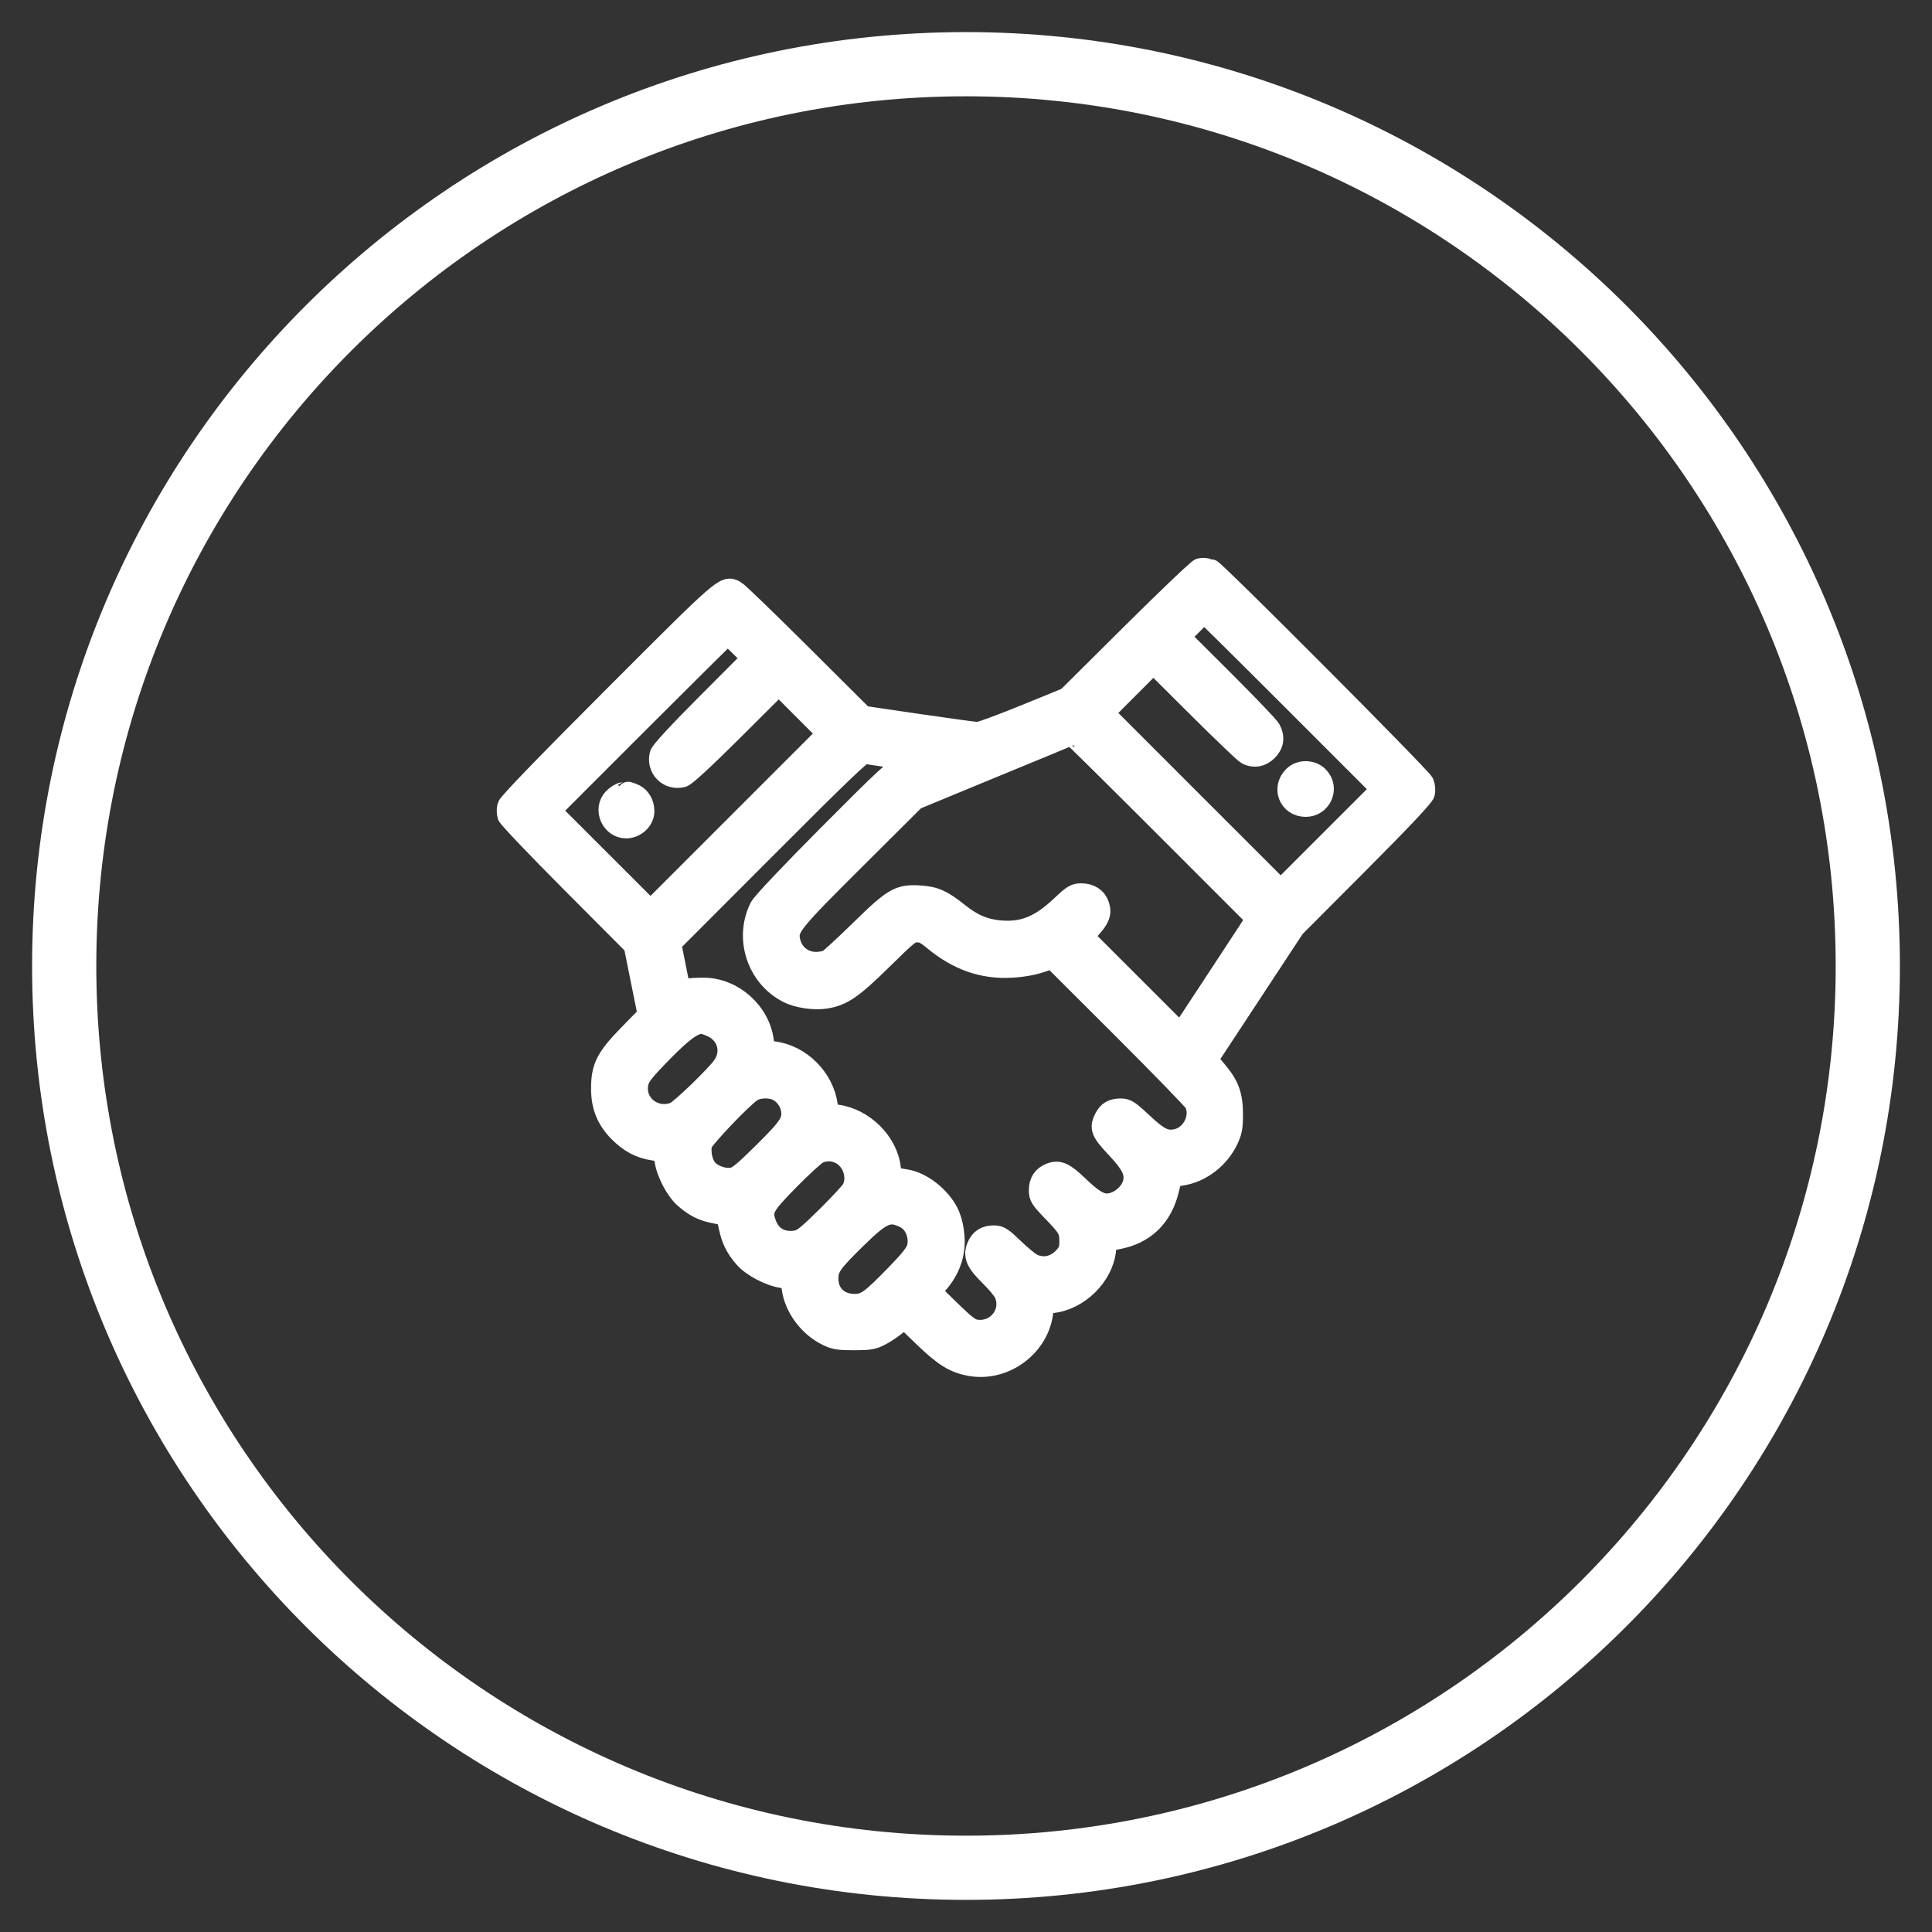
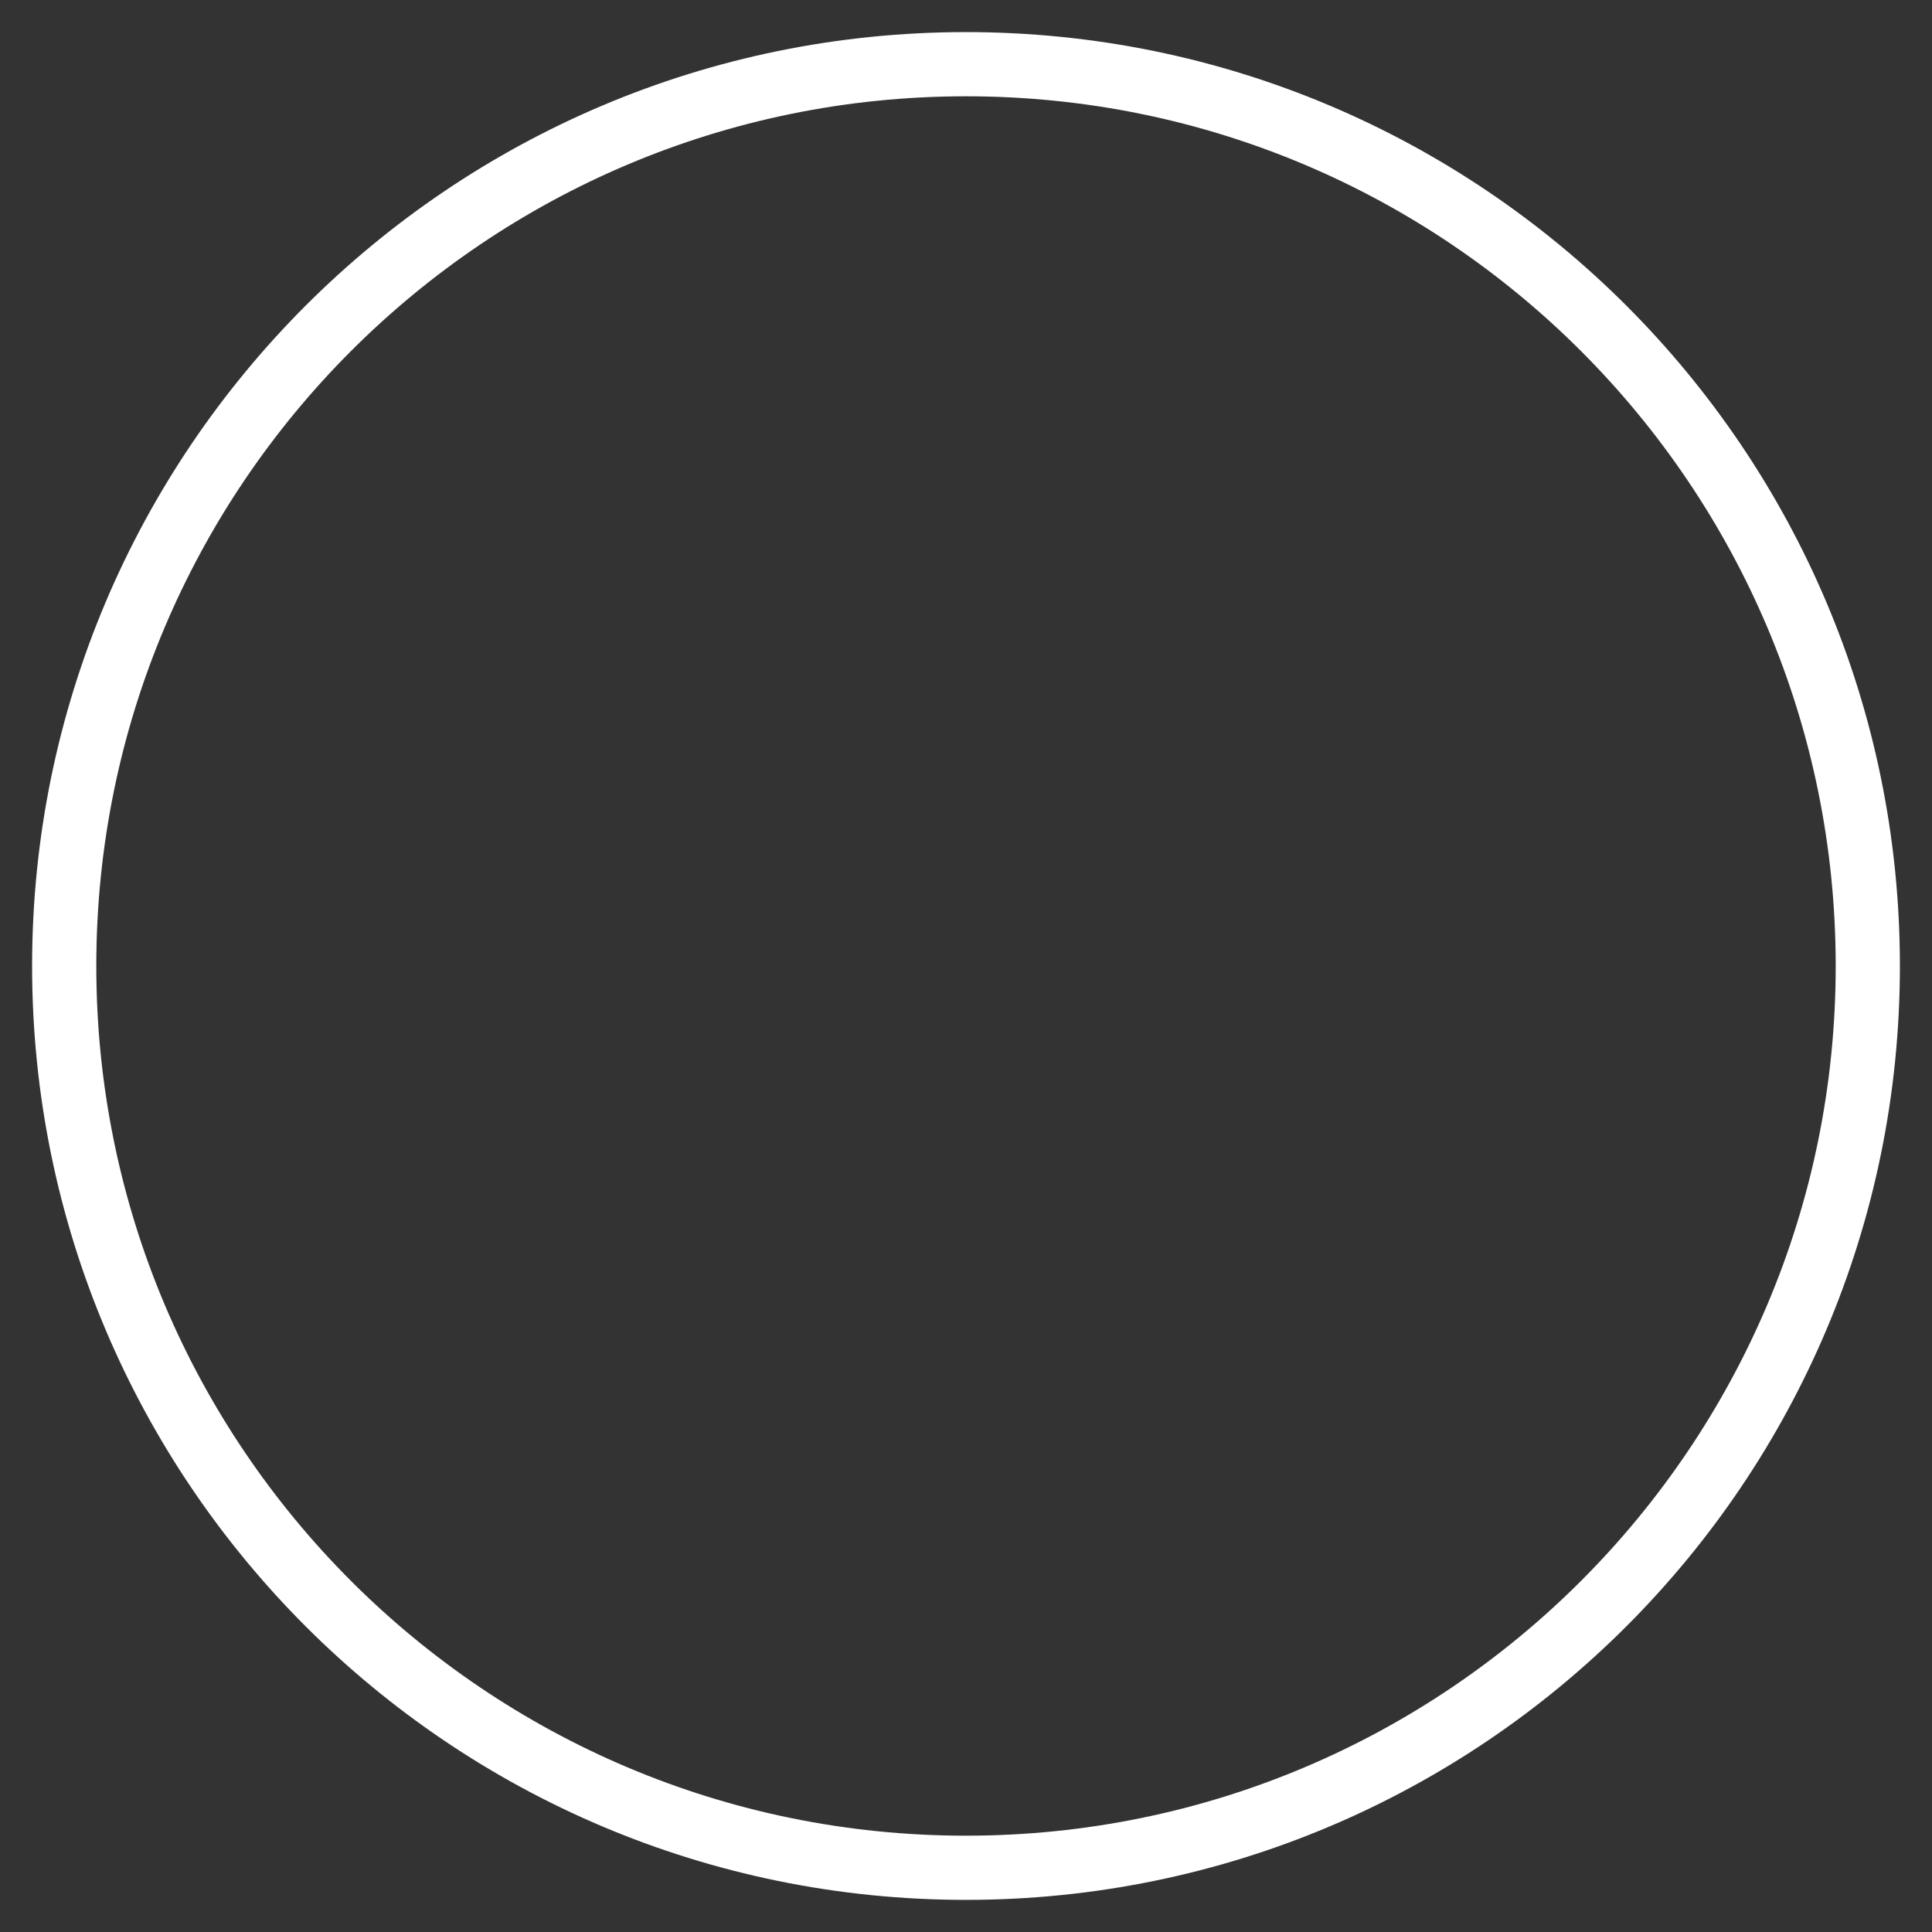
<svg xmlns="http://www.w3.org/2000/svg" viewBox="5454 5114 90.286 90.286">
  <rect x="5454" y="5114" width="90.286" height="90.286" fill="#333333" stroke="none" />
  <path fill="transparent" fill-opacity="1" stroke="#ffffff" stroke-opacity="1" stroke-width="3" fill-rule="evenodd" id="tSvg10c707a440f" d="M 5499.143 5201.285 C 5522.418 5201.285 5541.286 5182.417 5541.286 5159.143 C 5541.286 5135.868 5522.418 5117 5499.143 5117 C 5475.868 5117 5457 5135.868 5457 5159.143 C 5457 5182.417 5475.868 5201.285 5499.143 5201.285Z" />
-   <path fill="#ffffff" fill-opacity="1" stroke="#ffffff" stroke-opacity="1" stroke-width="1" fill-rule="evenodd" id="tSvg6d65df2fc6" d="M 5510.079 5140.59 C 5509.987 5140.611 5508.554 5141.977 5506.895 5143.625 C 5503.879 5146.621 5503.879 5146.621 5503.879 5146.621 C 5503.879 5146.621 5501.896 5147.43 5501.896 5147.43 C 5500.805 5147.875 5499.816 5148.239 5499.698 5148.239 C 5499.58 5148.239 5498.323 5148.068 5496.905 5147.86 C 5494.328 5147.481 5494.328 5147.481 5494.328 5147.481 C 5494.328 5147.481 5491.437 5144.602 5491.437 5144.602 C 5489.847 5143.018 5488.458 5141.677 5488.349 5141.622 C 5487.867 5141.375 5487.885 5141.359 5482.707 5146.542 C 5479.469 5149.783 5477.771 5151.541 5477.735 5151.689 C 5477.706 5151.812 5477.708 5152.001 5477.74 5152.108 C 5477.772 5152.215 5479.113 5153.622 5480.721 5155.235 C 5483.643 5158.168 5483.643 5158.168 5483.643 5158.168 C 5483.643 5158.168 5483.972 5159.802 5483.972 5159.802 C 5483.972 5159.802 5484.301 5161.435 5484.301 5161.435 C 5484.301 5161.435 5483.4 5162.357 5483.4 5162.357 C 5482.342 5163.44 5482.121 5163.875 5482.121 5164.87 C 5482.121 5165.689 5482.367 5166.305 5482.92 5166.868 C 5483.423 5167.381 5483.924 5167.646 5484.567 5167.738 C 5485.026 5167.804 5485.026 5167.804 5485.026 5167.804 C 5485.026 5167.804 5485.085 5168.214 5485.085 5168.214 C 5485.169 5168.805 5485.602 5169.627 5486.016 5169.984 C 5486.49 5170.394 5486.864 5170.576 5487.453 5170.685 C 5487.724 5170.735 5487.952 5170.786 5487.96 5170.797 C 5487.967 5170.809 5488.022 5171.045 5488.082 5171.321 C 5488.213 5171.932 5488.394 5172.299 5488.794 5172.763 C 5489.152 5173.177 5489.974 5173.61 5490.565 5173.694 C 5490.976 5173.753 5490.976 5173.753 5490.976 5173.753 C 5490.976 5173.753 5491.029 5174.187 5491.029 5174.187 C 5491.138 5175.074 5491.8 5175.975 5492.652 5176.394 C 5493.013 5176.571 5493.187 5176.6 5493.909 5176.599 C 5494.652 5176.598 5494.794 5176.573 5495.166 5176.376 C 5495.396 5176.254 5495.735 5176.023 5495.92 5175.863 C 5496.255 5175.571 5496.255 5175.571 5496.255 5175.571 C 5496.255 5175.571 5497.153 5176.439 5497.153 5176.439 C 5498.119 5177.372 5498.588 5177.666 5499.333 5177.803 C 5500.925 5178.098 5502.53 5176.919 5502.72 5175.317 C 5502.769 5174.901 5502.769 5174.901 5502.769 5174.901 C 5502.769 5174.901 5503.16 5174.864 5503.16 5174.864 C 5504.381 5174.746 5505.532 5173.618 5505.656 5172.416 C 5505.7 5171.984 5505.7 5171.984 5505.7 5171.984 C 5505.7 5171.984 5506.243 5171.881 5506.243 5171.881 C 5507.482 5171.646 5508.287 5170.867 5508.597 5169.604 C 5508.751 5168.976 5508.751 5168.976 5508.751 5168.976 C 5508.751 5168.976 5509.186 5168.913 5509.186 5168.913 C 5510.099 5168.782 5510.957 5168.131 5511.37 5167.258 C 5511.551 5166.874 5511.587 5166.677 5511.587 5166.085 C 5511.587 5165.188 5511.418 5164.725 5510.838 5164.04 C 5510.406 5163.529 5510.406 5163.529 5510.406 5163.529 C 5510.406 5163.529 5512.446 5160.429 5512.446 5160.429 C 5512.446 5160.429 5514.486 5157.329 5514.486 5157.329 C 5514.486 5157.329 5517.493 5154.313 5517.493 5154.313 C 5519.488 5152.311 5520.518 5151.219 5520.556 5151.065 C 5520.587 5150.937 5520.57 5150.728 5520.516 5150.6 C 5520.409 5150.34 5510.718 5140.614 5510.566 5140.614 C 5510.513 5140.614 5510.42 5140.6 5510.358 5140.582 C 5510.297 5140.565 5510.171 5140.568 5510.079 5140.59Z M 5514.457 5146.752 C 5518.583 5150.879 5518.583 5150.879 5518.583 5150.879 C 5518.583 5150.879 5516.216 5153.245 5516.216 5153.245 C 5516.216 5153.245 5513.849 5155.611 5513.849 5155.611 C 5513.849 5155.611 5509.702 5151.465 5509.702 5151.465 C 5509.702 5151.465 5505.556 5147.318 5505.556 5147.318 C 5505.556 5147.318 5506.728 5146.144 5506.728 5146.144 C 5506.728 5146.144 5507.899 5144.971 5507.899 5144.971 C 5507.899 5144.971 5509.994 5147.057 5509.994 5147.057 C 5511.147 5148.204 5512.172 5149.184 5512.273 5149.235 C 5512.606 5149.404 5512.939 5149.346 5513.215 5149.07 C 5513.503 5148.782 5513.548 5148.457 5513.352 5148.088 C 5513.286 5147.964 5512.306 5146.939 5511.175 5145.81 C 5509.117 5143.759 5509.117 5143.759 5509.117 5143.759 C 5509.117 5143.759 5509.68 5143.192 5509.68 5143.192 C 5509.989 5142.88 5510.262 5142.625 5510.287 5142.625 C 5510.311 5142.625 5512.188 5144.482 5514.457 5146.752Z M 5488.607 5144.194 C 5489.175 5144.757 5489.175 5144.757 5489.175 5144.757 C 5489.175 5144.757 5487.044 5146.896 5487.044 5146.896 C 5485.67 5148.275 5484.893 5149.117 5484.857 5149.265 C 5484.698 5149.908 5485.245 5150.454 5485.886 5150.294 C 5486.034 5150.257 5486.887 5149.469 5488.256 5148.107 C 5490.394 5145.979 5490.394 5145.979 5490.394 5145.979 C 5490.394 5145.979 5491.544 5147.131 5491.544 5147.131 C 5491.544 5147.131 5492.693 5148.282 5492.693 5148.282 C 5492.693 5148.282 5488.546 5152.428 5488.546 5152.428 C 5488.546 5152.428 5484.4 5156.574 5484.4 5156.574 C 5484.4 5156.574 5482.053 5154.229 5482.053 5154.229 C 5482.053 5154.229 5479.707 5151.884 5479.707 5151.884 C 5479.707 5151.884 5483.833 5147.757 5483.833 5147.757 C 5486.103 5145.488 5487.978 5143.631 5488 5143.631 C 5488.022 5143.631 5488.295 5143.884 5488.607 5144.194Z M 5508.433 5152.625 C 5512.735 5156.928 5512.735 5156.928 5512.735 5156.928 C 5512.735 5156.928 5512.279 5157.631 5512.279 5157.631 C 5512.028 5158.018 5511.229 5159.236 5510.503 5160.337 C 5509.184 5162.34 5509.184 5162.34 5509.184 5162.34 C 5509.184 5162.34 5506.892 5160.049 5506.892 5160.049 C 5506.892 5160.049 5504.6 5157.758 5504.6 5157.758 C 5504.6 5157.758 5504.933 5157.396 5504.933 5157.396 C 5505.363 5156.929 5505.461 5156.674 5505.344 5156.319 C 5505.229 5155.971 5504.938 5155.779 5504.525 5155.779 C 5504.242 5155.779 5504.131 5155.847 5503.622 5156.33 C 5502.628 5157.273 5501.851 5157.596 5500.774 5157.515 C 5500.027 5157.459 5499.437 5157.211 5498.773 5156.676 C 5498.057 5156.099 5497.685 5155.928 5497.041 5155.882 C 5496.029 5155.809 5495.787 5155.946 5494.244 5157.454 C 5493.506 5158.177 5492.814 5158.815 5492.705 5158.873 C 5492.597 5158.931 5492.352 5158.981 5492.161 5158.984 C 5491.523 5158.993 5491.01 5158.573 5490.892 5157.943 C 5490.78 5157.346 5490.982 5157.095 5493.963 5154.13 C 5496.757 5151.349 5496.757 5151.349 5496.757 5151.349 C 5496.757 5151.349 5500.402 5149.842 5500.402 5149.842 C 5502.407 5149.014 5504.066 5148.333 5504.089 5148.329 C 5504.112 5148.326 5506.067 5150.259 5508.433 5152.625Z M 5495.665 5149.378 C 5496.75 5149.526 5496.75 5149.526 5496.75 5149.526 C 5496.75 5149.526 5496.251 5149.753 5496.251 5149.753 C 5495.814 5149.953 5495.379 5150.356 5492.723 5153.026 C 5490.859 5154.902 5489.63 5156.203 5489.525 5156.412 C 5488.806 5157.854 5489.396 5159.646 5490.832 5160.378 C 5491.28 5160.607 5492.051 5160.721 5492.579 5160.637 C 5493.362 5160.512 5493.82 5160.198 5495.216 5158.826 C 5496.453 5157.611 5496.545 5157.539 5496.852 5157.539 C 5497.115 5157.539 5497.266 5157.612 5497.638 5157.92 C 5498.76 5158.85 5499.925 5159.262 5501.238 5159.193 C 5501.748 5159.166 5502.242 5159.082 5502.608 5158.959 C 5503.18 5158.768 5503.18 5158.768 5503.18 5158.768 C 5503.18 5158.768 5506.447 5162.028 5506.447 5162.028 C 5508.243 5163.822 5509.767 5165.391 5509.833 5165.515 C 5510.182 5166.172 5509.741 5167.088 5508.994 5167.257 C 5508.48 5167.373 5508.15 5167.217 5507.386 5166.497 C 5506.779 5165.926 5506.64 5165.833 5506.385 5165.833 C 5506.001 5165.833 5505.796 5165.948 5505.639 5166.251 C 5505.639 5166.251 5505.639 5166.251 5505.639 5166.251 C 5505.402 5166.711 5505.467 5166.879 5506.174 5167.63 C 5506.88 5168.38 5507.072 5168.759 5506.984 5169.23 C 5506.882 5169.772 5506.275 5170.274 5505.721 5170.274 C 5505.378 5170.274 5505.013 5170.045 5504.375 5169.431 C 5503.728 5168.808 5503.466 5168.691 5503.078 5168.852 C 5502.738 5168.993 5502.58 5169.239 5502.58 5169.632 C 5502.58 5169.924 5502.646 5170.026 5503.198 5170.598 C 5503.938 5171.365 5504.005 5171.482 5504.005 5172.021 C 5504.005 5172.35 5503.958 5172.495 5503.785 5172.7 C 5503.362 5173.203 5502.758 5173.345 5502.22 5173.068 C 5502.073 5172.992 5501.681 5172.668 5501.351 5172.348 C 5500.843 5171.856 5500.704 5171.765 5500.46 5171.765 C 5500.058 5171.765 5499.822 5171.913 5499.679 5172.257 C 5499.5 5172.685 5499.635 5172.99 5500.286 5173.628 C 5500.59 5173.926 5500.892 5174.291 5500.956 5174.439 C 5501.354 5175.36 5500.586 5176.323 5499.584 5176.161 C 5499.331 5176.12 5499.101 5175.944 5498.373 5175.234 C 5497.475 5174.358 5497.475 5174.358 5497.475 5174.358 C 5497.475 5174.358 5497.803 5173.984 5497.803 5173.984 C 5498.219 5173.512 5498.463 5173.009 5498.554 5172.439 C 5498.641 5171.893 5498.53 5171.13 5498.298 5170.674 C 5497.917 5169.927 5497.064 5169.261 5496.339 5169.145 C 5495.624 5169.03 5495.654 5169.053 5495.599 5168.59 C 5495.456 5167.378 5494.348 5166.283 5493.098 5166.117 C 5492.707 5166.065 5492.707 5166.065 5492.707 5166.065 C 5492.707 5166.065 5492.652 5165.662 5492.652 5165.662 C 5492.477 5164.392 5491.397 5163.315 5490.143 5163.162 C 5489.72 5163.11 5489.72 5163.11 5489.72 5163.11 C 5489.72 5163.11 5489.666 5162.669 5489.666 5162.669 C 5489.501 5161.322 5488.28 5160.217 5486.926 5160.189 C 5486.619 5160.183 5486.235 5160.206 5486.072 5160.241 C 5485.776 5160.304 5485.776 5160.304 5485.776 5160.304 C 5485.776 5160.304 5485.555 5159.194 5485.555 5159.194 C 5485.555 5159.194 5485.333 5158.083 5485.333 5158.083 C 5485.333 5158.083 5489.789 5153.619 5489.789 5153.619 C 5493.264 5150.137 5494.281 5149.163 5494.411 5149.192 C 5494.504 5149.213 5495.068 5149.296 5495.665 5149.378Z M 5514.457 5150.293 C 5513.918 5150.832 5514.261 5151.674 5515.018 5151.674 C 5515.741 5151.674 5516.105 5150.811 5515.597 5150.303 C 5515.292 5149.997 5514.757 5149.993 5514.457 5150.293Z M 5483.086 5151.062 C 5482.986 5151.081 5482.807 5151.195 5482.688 5151.313 C 5482.205 5151.796 5482.575 5152.679 5483.26 5152.679 C 5483.691 5152.679 5484.081 5152.315 5484.081 5151.911 C 5484.081 5151.526 5483.872 5151.208 5483.543 5151.094 C 5483.401 5151.044 5483.281 5151.009 5483.277 5151.015 C 5483.272 5151.021 5483.186 5151.042 5483.086 5151.062Z M 5487.333 5162 C 5488.035 5162.356 5488.242 5163.175 5487.793 5163.822 C 5487.474 5164.283 5485.794 5165.901 5485.531 5166.001 C 5484.533 5166.38 5483.554 5165.543 5483.822 5164.539 C 5483.893 5164.274 5484.136 5163.973 5484.931 5163.163 C 5485.904 5162.173 5486.393 5161.818 5486.79 5161.814 C 5486.884 5161.813 5487.128 5161.897 5487.333 5162Z M 5490.345 5164.952 C 5490.669 5165.119 5490.919 5165.454 5490.985 5165.808 C 5491.093 5166.382 5490.929 5166.643 5489.701 5167.859 C 5488.747 5168.804 5488.492 5169.013 5488.229 5169.062 C 5487.808 5169.14 5487.223 5168.917 5486.989 5168.588 C 5486.788 5168.305 5486.696 5167.799 5486.783 5167.452 C 5486.847 5167.201 5488.697 5165.259 5489.133 5164.986 C 5489.436 5164.796 5490.012 5164.78 5490.345 5164.952Z M 5493.279 5167.907 C 5493.869 5168.204 5494.135 5169.01 5493.832 5169.587 C 5493.767 5169.711 5493.229 5170.29 5492.638 5170.874 C 5491.758 5171.742 5491.505 5171.945 5491.246 5171.994 C 5490.572 5172.12 5490.028 5171.836 5489.8 5171.24 C 5489.54 5170.561 5489.634 5170.377 5490.879 5169.112 C 5491.486 5168.496 5492.095 5167.942 5492.233 5167.88 C 5492.579 5167.724 5492.934 5167.734 5493.279 5167.907Z M 5496.317 5170.914 C 5496.769 5171.145 5497.02 5171.776 5496.875 5172.314 C 5496.808 5172.563 5496.563 5172.875 5495.892 5173.566 C 5494.703 5174.79 5494.457 5174.966 5493.93 5174.966 C 5493.185 5174.966 5492.68 5174.475 5492.68 5173.751 C 5492.68 5173.233 5492.852 5172.988 5494.017 5171.848 C 5495.226 5170.664 5495.561 5170.528 5496.317 5170.914Z" />
  <defs> </defs>
</svg>